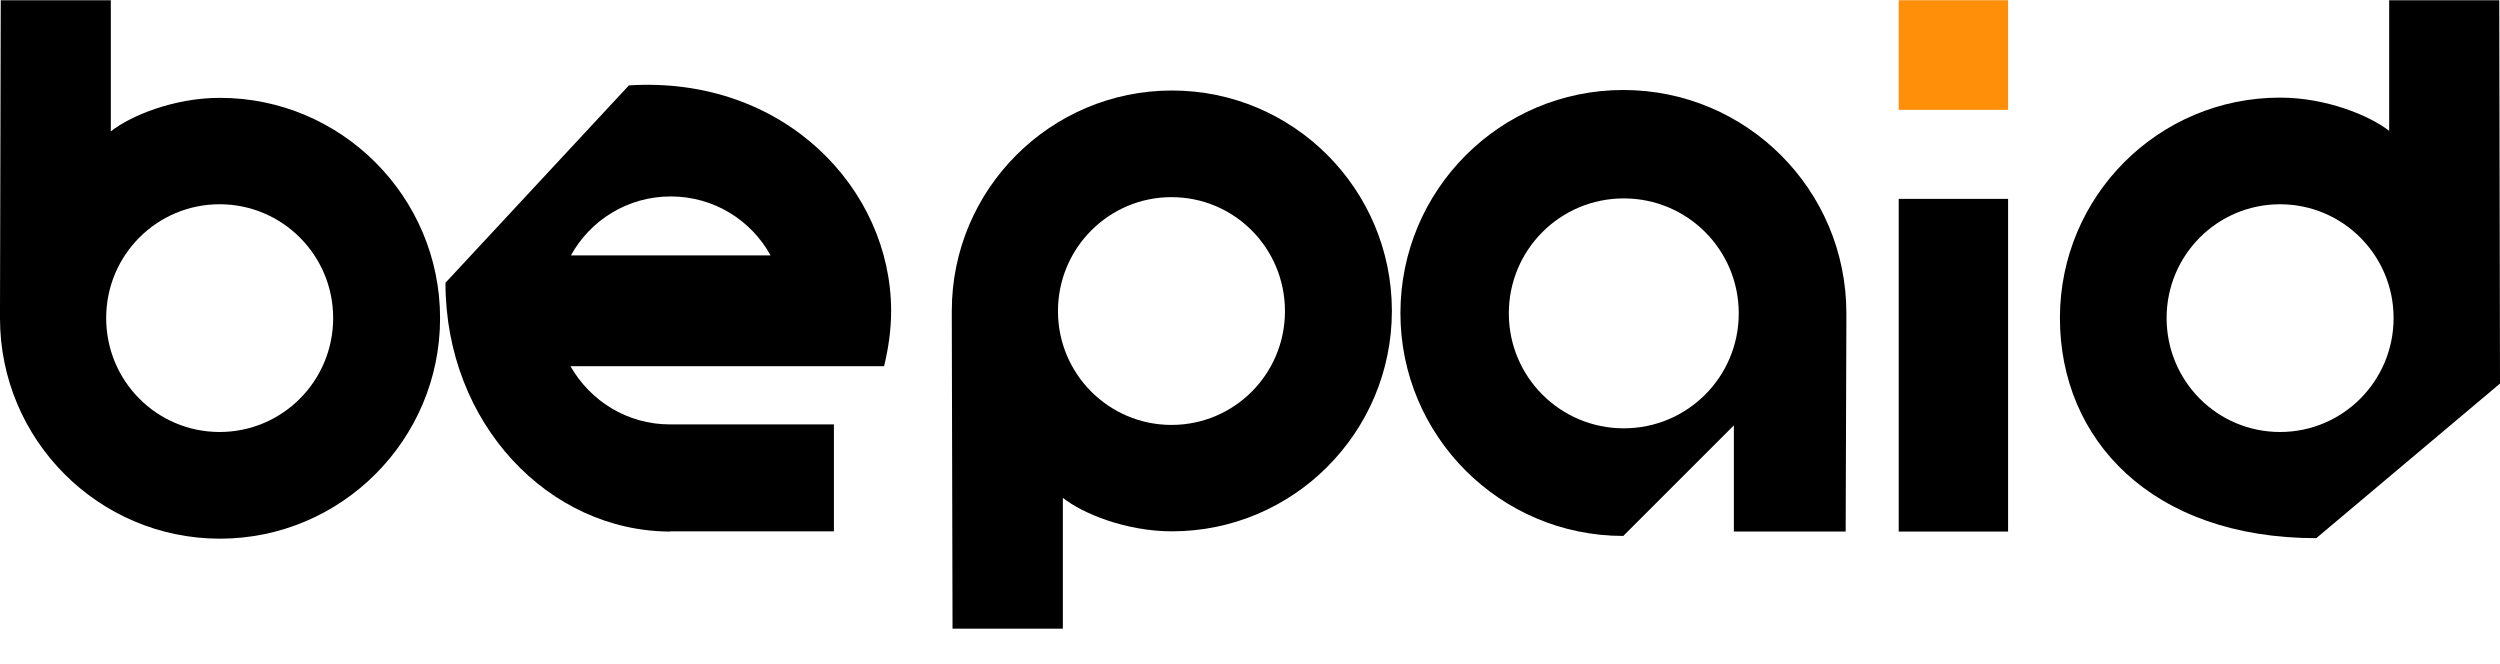
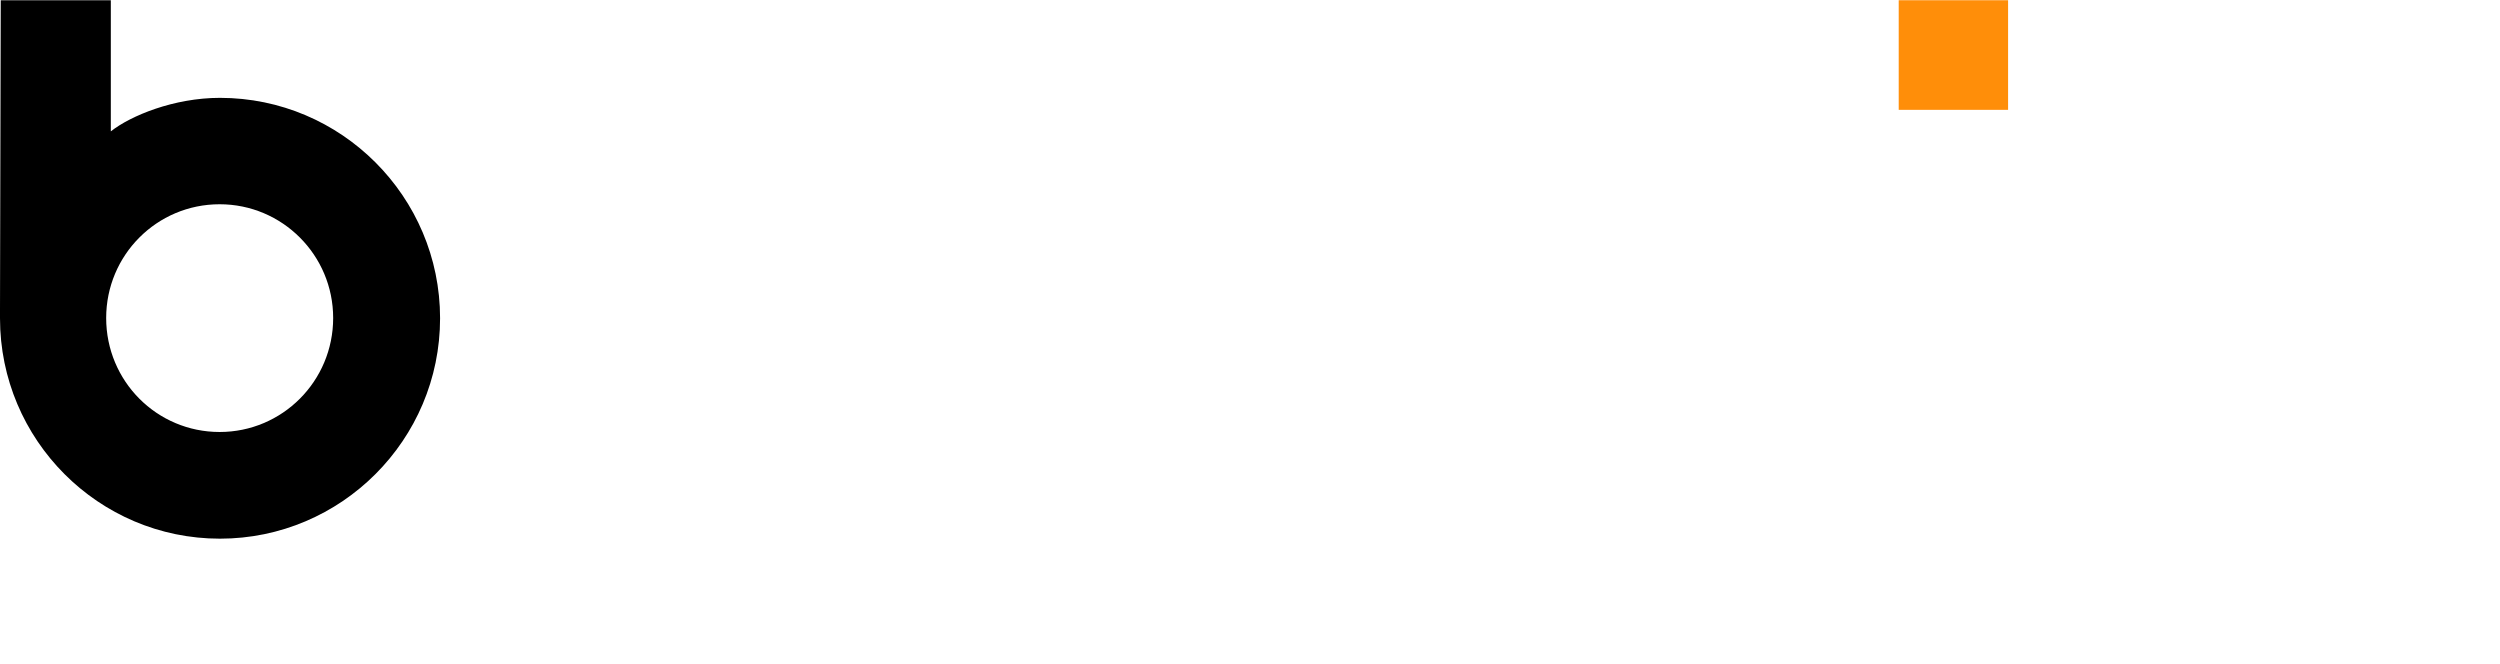
<svg xmlns="http://www.w3.org/2000/svg" width="64" height="17" viewBox="0 0 64 17" fill="none">
  <g clip-path="url(#clip0_15_177)">
-     <path fill-rule="evenodd" clip-rule="evenodd" d="M17.171 13.608C14.053 13.608 11.404 10.846 11.404 7.239L16.1 2.186C20.077 1.935 22.813 4.841 22.813 7.959C22.813 8.441 22.744 8.917 22.632 9.375H14.604C15.111 10.264 16.056 10.865 17.152 10.865H21.348V13.602H17.159L17.171 13.608ZM14.616 6.538H19.726C19.231 5.636 18.273 5.029 17.171 5.029C16.069 5.029 15.111 5.636 14.616 6.538Z" fill="black" />
    <path fill-rule="evenodd" clip-rule="evenodd" d="M2.837 3.363C3.344 2.962 4.452 2.505 5.63 2.505C8.736 2.505 11.266 5.035 11.266 8.147C11.266 11.26 8.736 13.79 5.63 13.79C2.524 13.79 0 11.26 0 8.147V7.928L0.019 0.006H2.837V3.363ZM8.529 8.141C8.529 6.532 7.227 5.229 5.623 5.229C4.014 5.229 2.718 6.532 2.718 8.141C2.718 9.757 4.014 11.059 5.623 11.059C7.227 11.059 8.529 9.757 8.529 8.141Z" fill="black" />
-     <path fill-rule="evenodd" clip-rule="evenodd" d="M63.981 0L64 9.819L59.297 13.777C55.083 13.777 52.734 11.253 52.734 8.141C52.734 5.022 55.252 2.499 58.37 2.499C59.548 2.499 60.656 2.956 61.163 3.35V0.006H63.981V0ZM61.276 8.141C61.276 6.532 59.973 5.229 58.37 5.229C56.761 5.229 55.465 6.532 55.465 8.141C55.465 9.757 56.761 11.059 58.37 11.059C59.973 11.059 61.276 9.757 61.276 8.141Z" fill="black" />
-     <path fill-rule="evenodd" clip-rule="evenodd" d="M27.209 16.094H24.385L24.366 8.179V7.959C24.366 4.841 26.896 2.317 30.002 2.317C33.108 2.317 35.632 4.841 35.632 7.959C35.632 11.072 33.108 13.602 30.002 13.602C28.825 13.602 27.71 13.145 27.209 12.744V16.094ZM32.895 7.966C32.895 6.35 31.599 5.047 29.99 5.047C28.387 5.047 27.084 6.35 27.084 7.966C27.084 9.575 28.387 10.878 29.99 10.878C31.599 10.878 32.895 9.575 32.895 7.966Z" fill="black" />
-     <path fill-rule="evenodd" clip-rule="evenodd" d="M44.387 10.89L41.556 13.72C38.406 13.72 35.851 11.165 35.851 8.016C35.851 4.859 38.406 2.304 41.556 2.304C44.712 2.304 47.267 4.859 47.267 8.016V8.26L47.249 13.608H44.387V10.89ZM44.512 8.022C44.512 6.394 43.197 5.079 41.569 5.079C39.941 5.079 38.626 6.394 38.626 8.022C38.626 9.65 39.941 10.965 41.569 10.965C43.197 10.965 44.512 9.65 44.512 8.022Z" fill="black" />
-     <path d="M48.607 5.091H51.407V13.608H48.607V5.091Z" fill="black" />
    <path d="M48.607 0.006H51.407V2.812H48.607V0.006Z" fill="#FF8E09" />
  </g>
  <defs>
    <clipPath id="clip0_15_177">
      <rect width="64" height="16.094" fill="white" />
    </clipPath>
  </defs>
</svg>